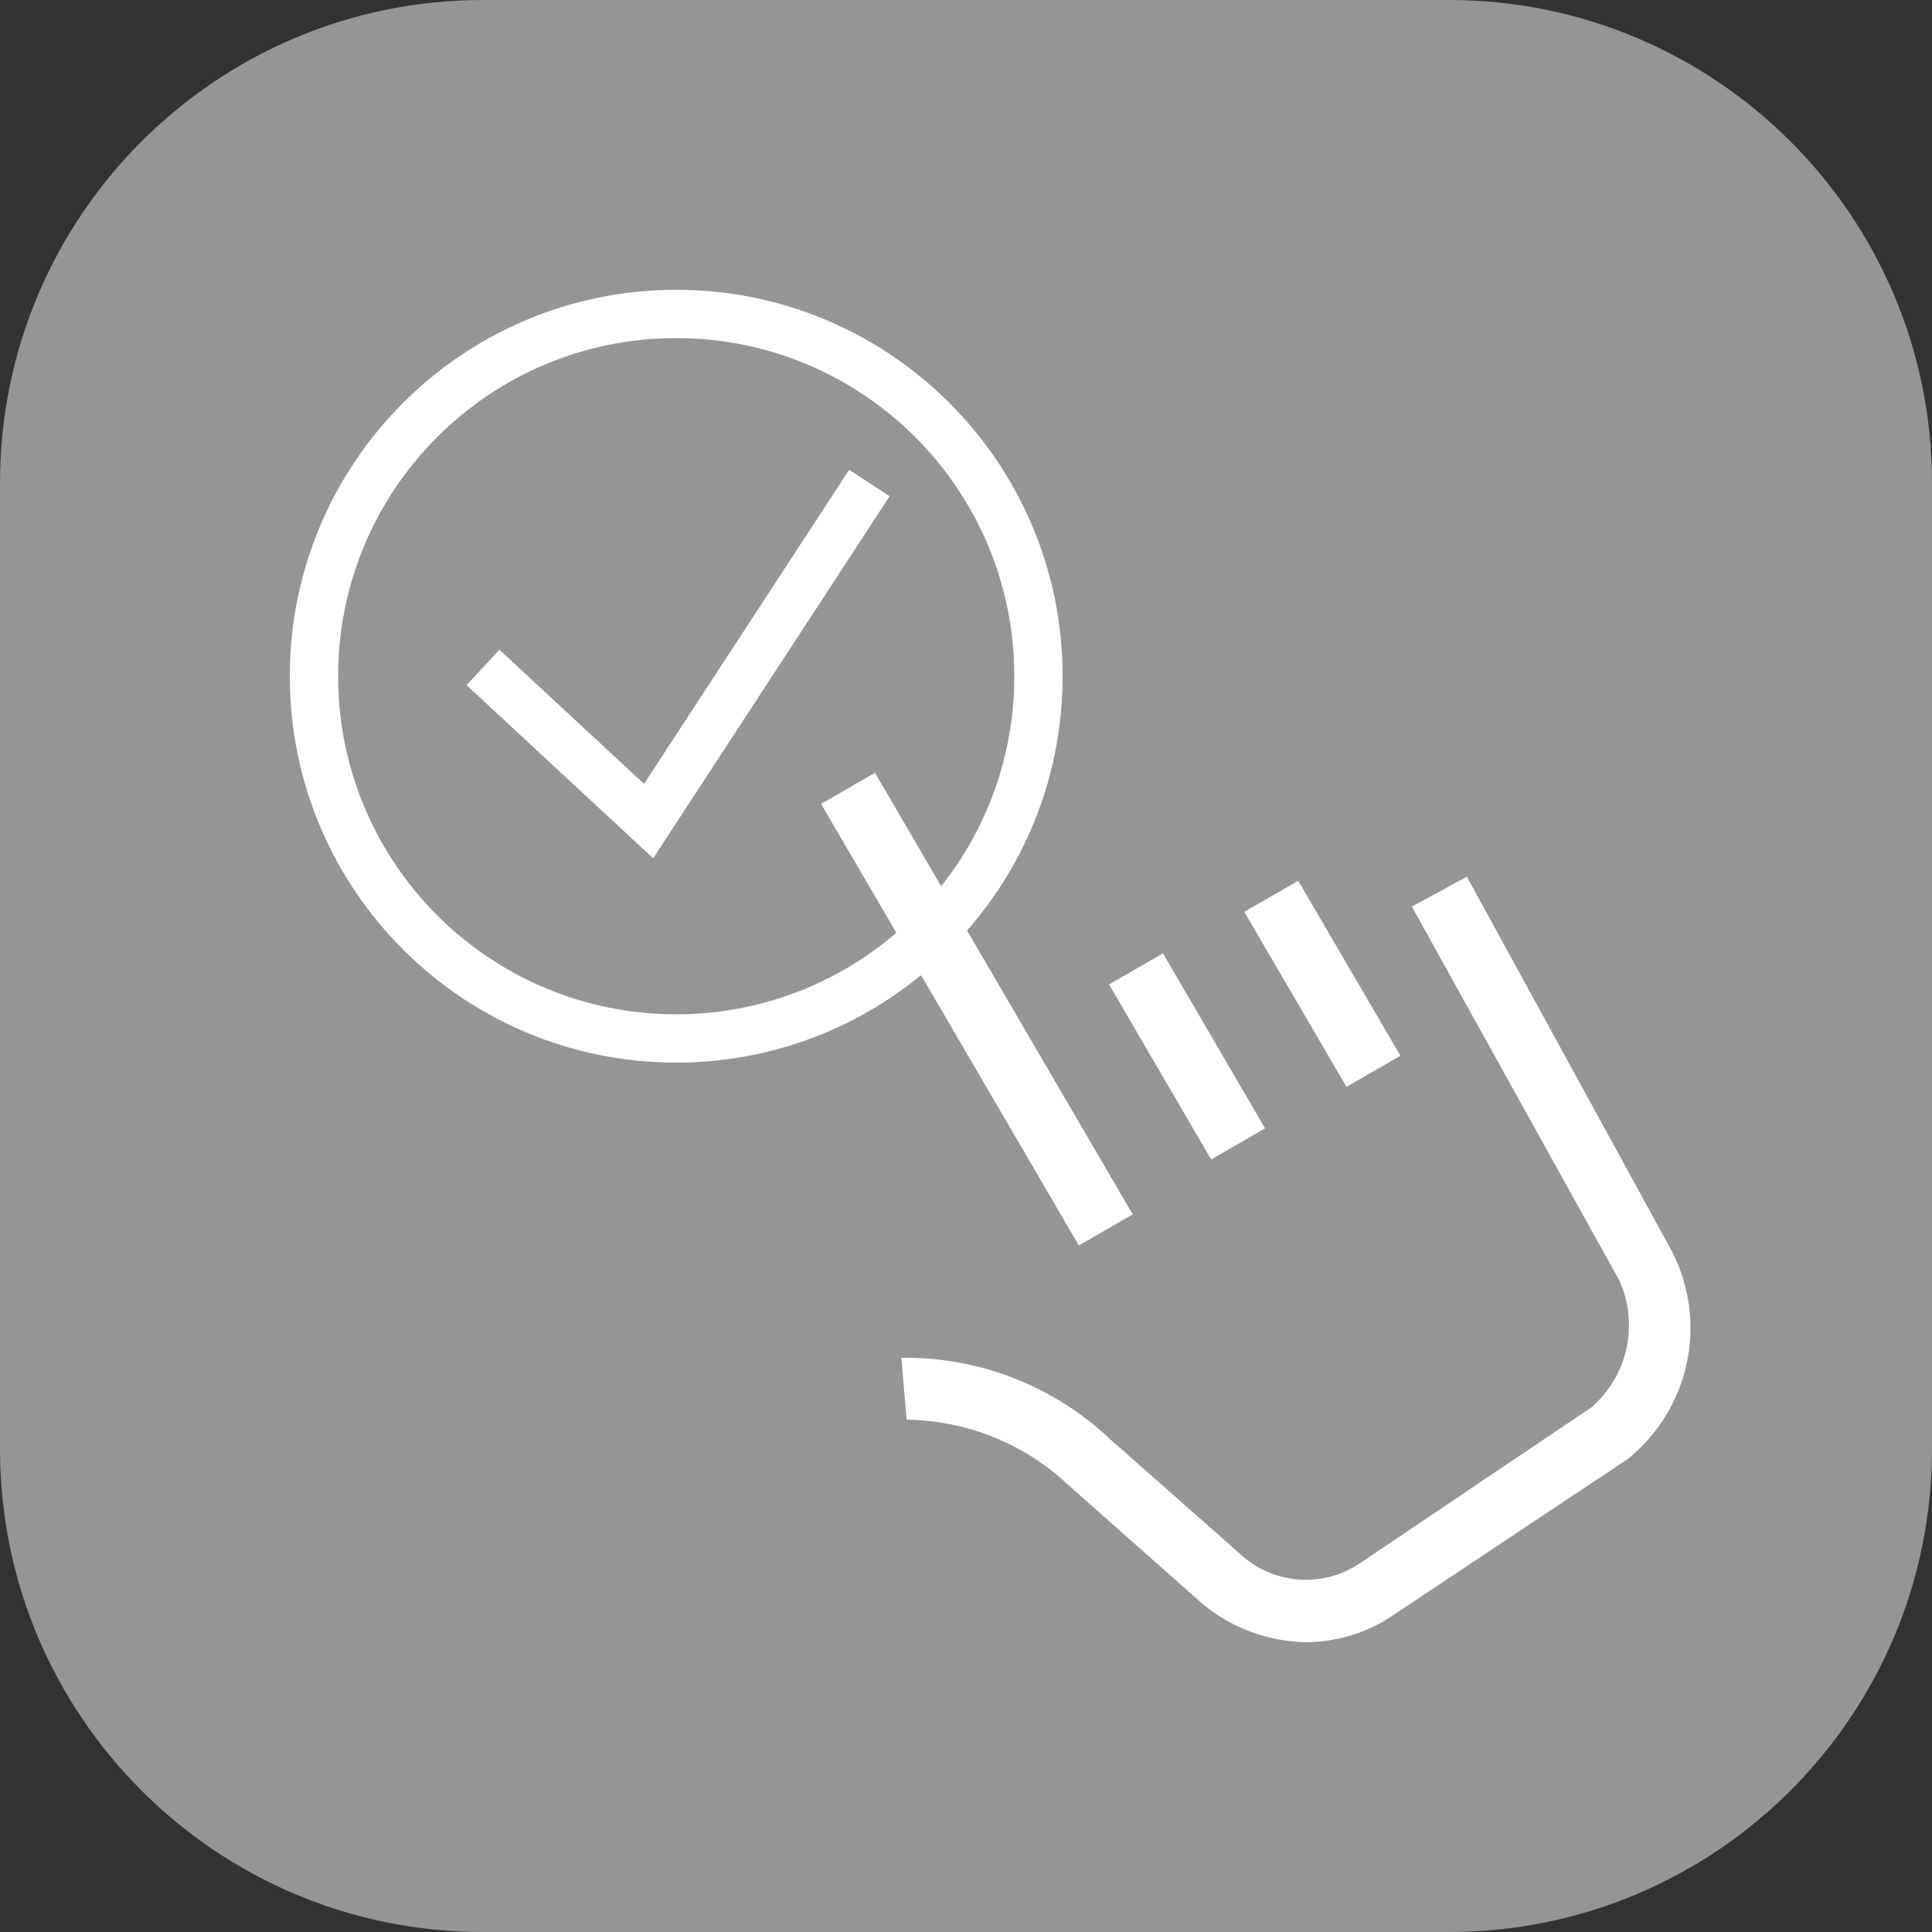
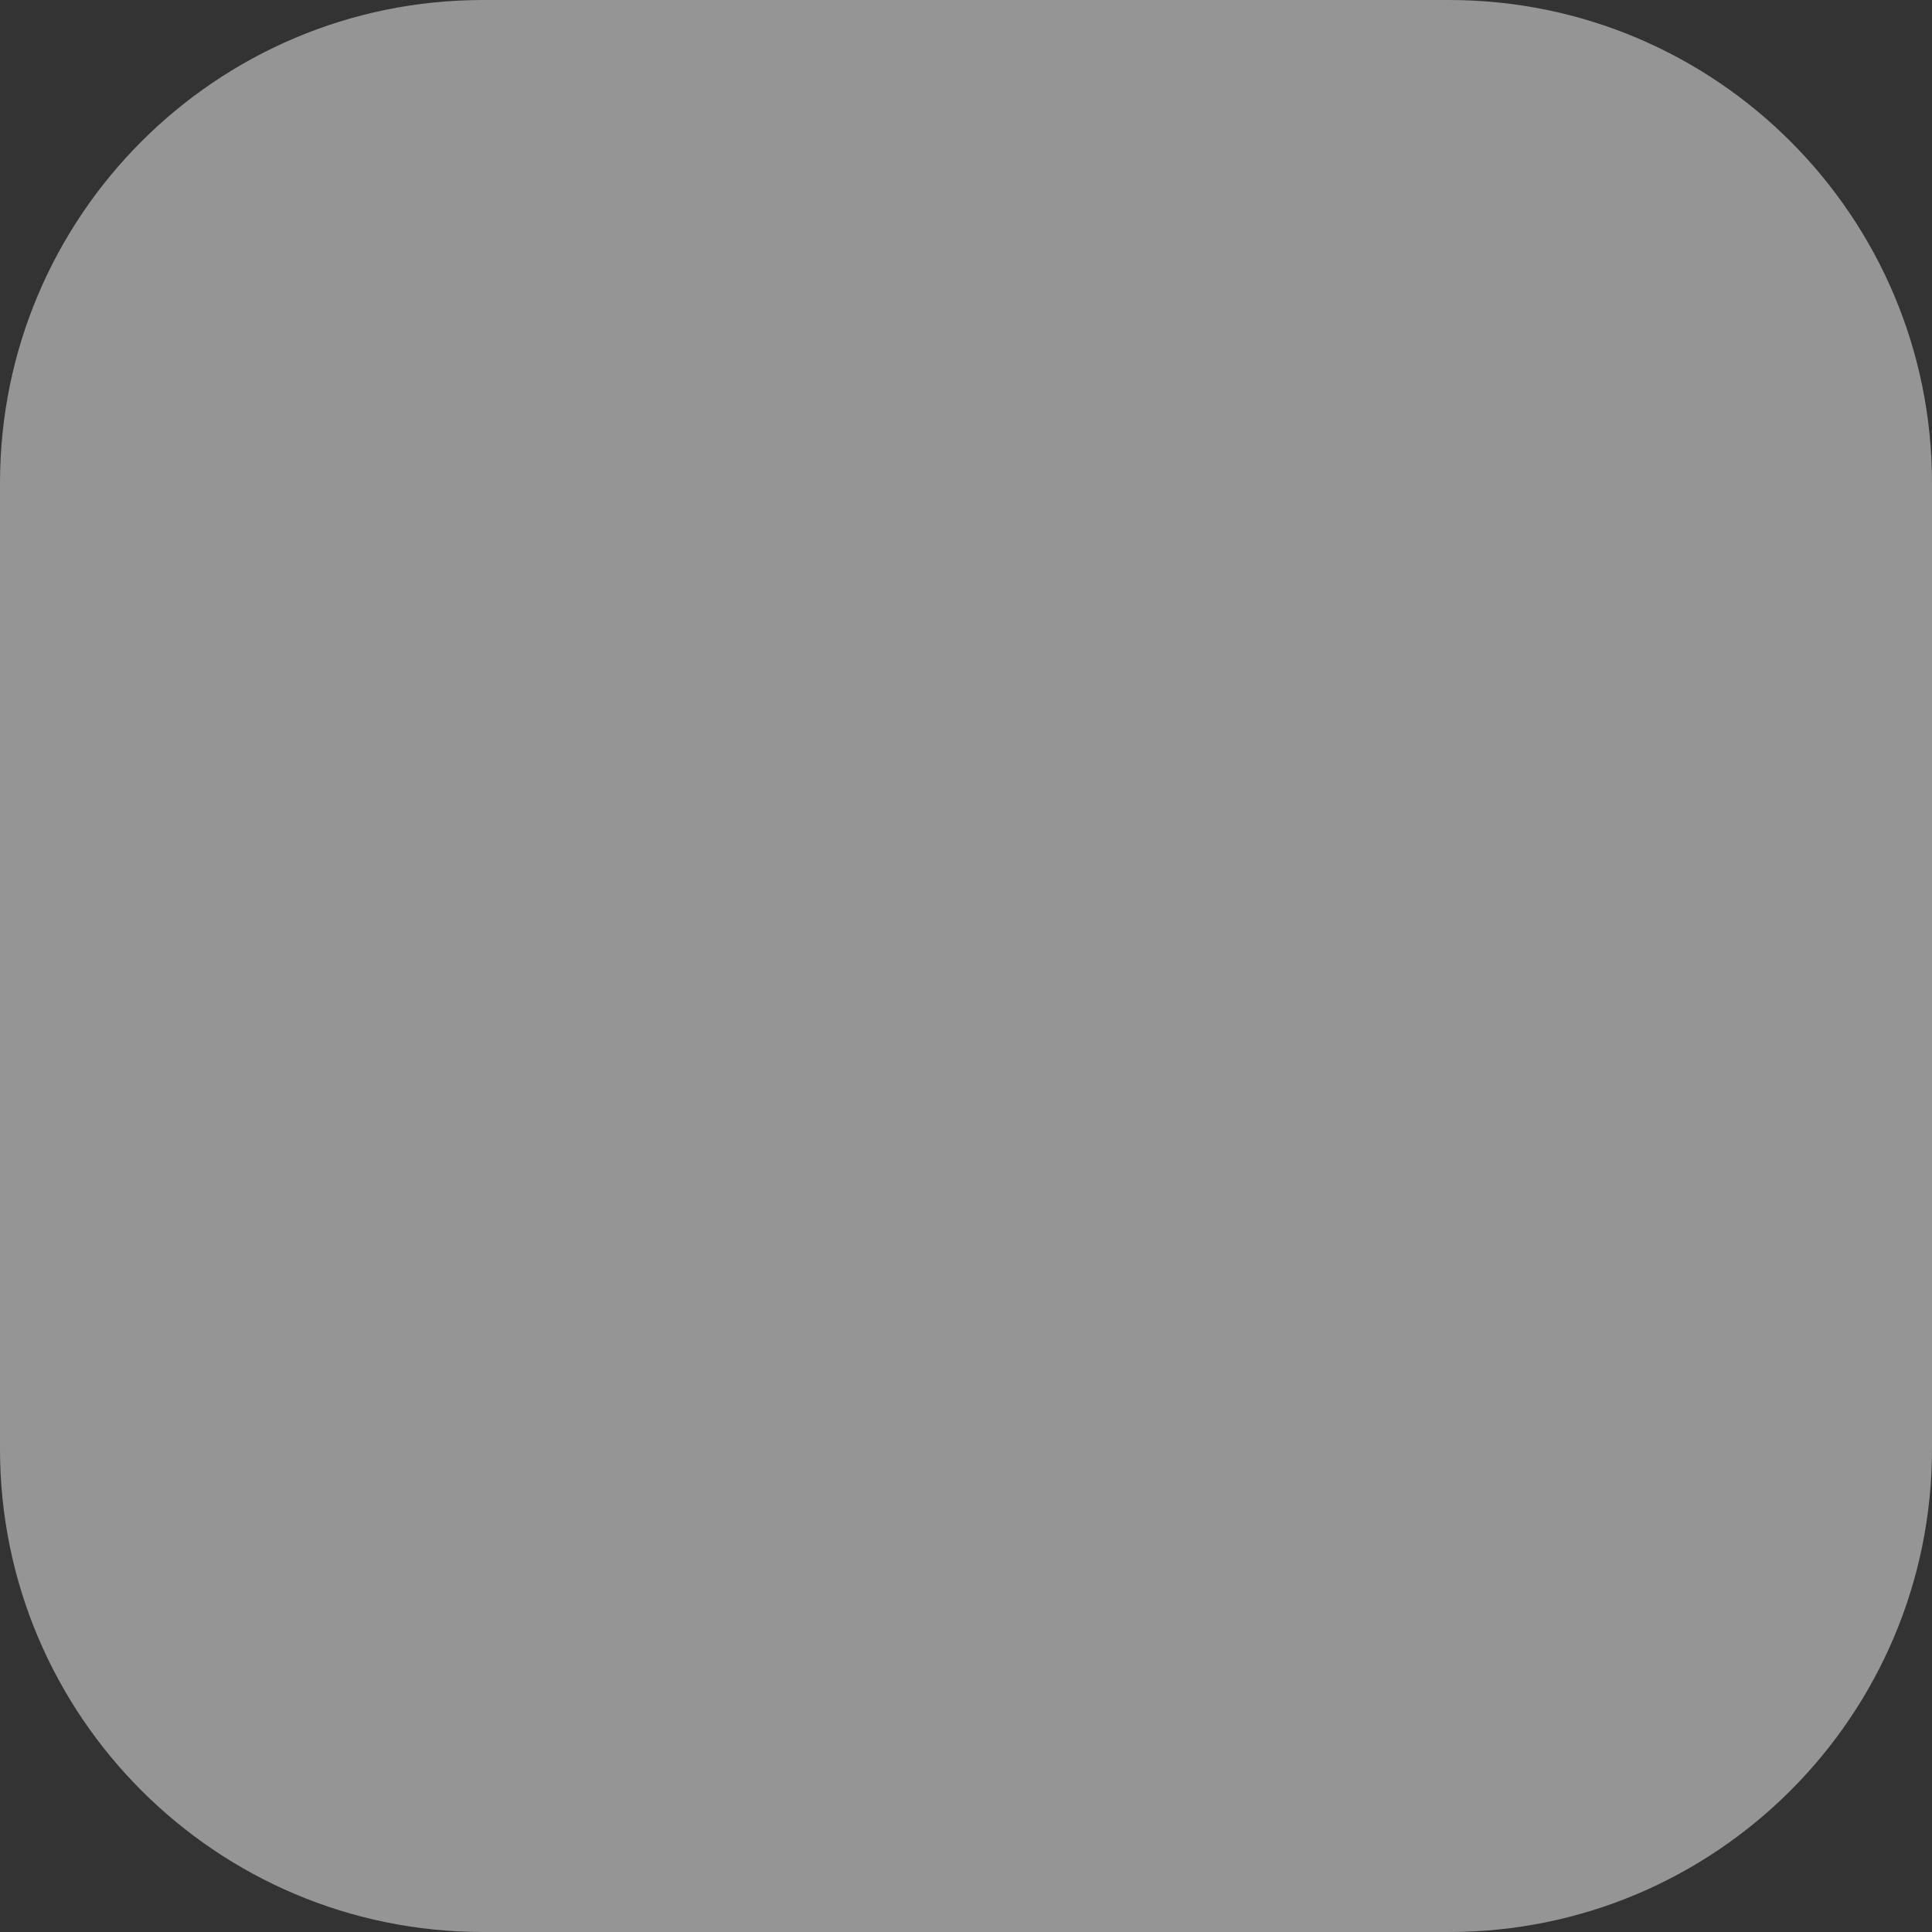
<svg xmlns="http://www.w3.org/2000/svg" width="40" height="40" viewBox="0 0 40 40" fill="none">
  <rect x="0" y="0" width="40" height="40" fill="#333333" stroke="none" />
  <path d="M30 0H10C4.477 0 0 4.477 0 10V30C0 35.523 4.477 40 10 40H30C35.523 40 40 35.523 40 30V10C40 4.477 35.523 0 30 0Z" fill="#959595" />
-   <path fill-rule="evenodd" clip-rule="evenodd" d="M19.486 18.348C20.434 17.154 21 15.643 21 14C21 10.134 17.866 7 14 7C10.134 7 7 10.134 7 14C7 17.866 10.134 21 14 21C15.741 21 17.333 20.364 18.558 19.313L17 16.644L18.116 16L19.486 18.348ZM20.022 19.266C21.254 17.859 22 16.017 22 14C22 9.582 18.418 6 14 6C9.582 6 6 9.582 6 14C6 18.418 9.582 22 14 22C15.924 22 17.689 21.321 19.069 20.189L22.336 25.786L23.452 25.143L20.022 19.266ZM18.419 10.273L13.523 17.77L9.66 14.185L10.34 13.452L13.334 16.23L17.581 9.727L18.419 10.273ZM24.078 19.738L22.962 20.382L25.076 24.006L26.192 23.362L24.078 19.738ZM25.762 18.879L26.878 18.235L28.994 21.858L27.878 22.502L25.762 18.879ZM30.37 18.151L29.231 18.77L33.531 26.519C33.728 26.96 33.777 27.452 33.673 27.923C33.568 28.393 33.315 28.819 32.951 29.137L28.188 32.343C27.827 32.598 27.391 32.726 26.949 32.706C26.507 32.687 26.084 32.522 25.747 32.237L22.963 29.778C21.802 28.688 20.259 28.09 18.662 28.111L18.77 29.394C20.01 29.408 21.199 29.885 22.102 30.73L24.887 33.198C25.49 33.703 26.25 33.986 27.038 34C27.7 33.997 28.346 33.792 28.887 33.412L33.703 30.206C34.324 29.704 34.753 29.007 34.921 28.23C35.09 27.453 34.986 26.642 34.628 25.931L30.37 18.151Z" fill="white" />
</svg>